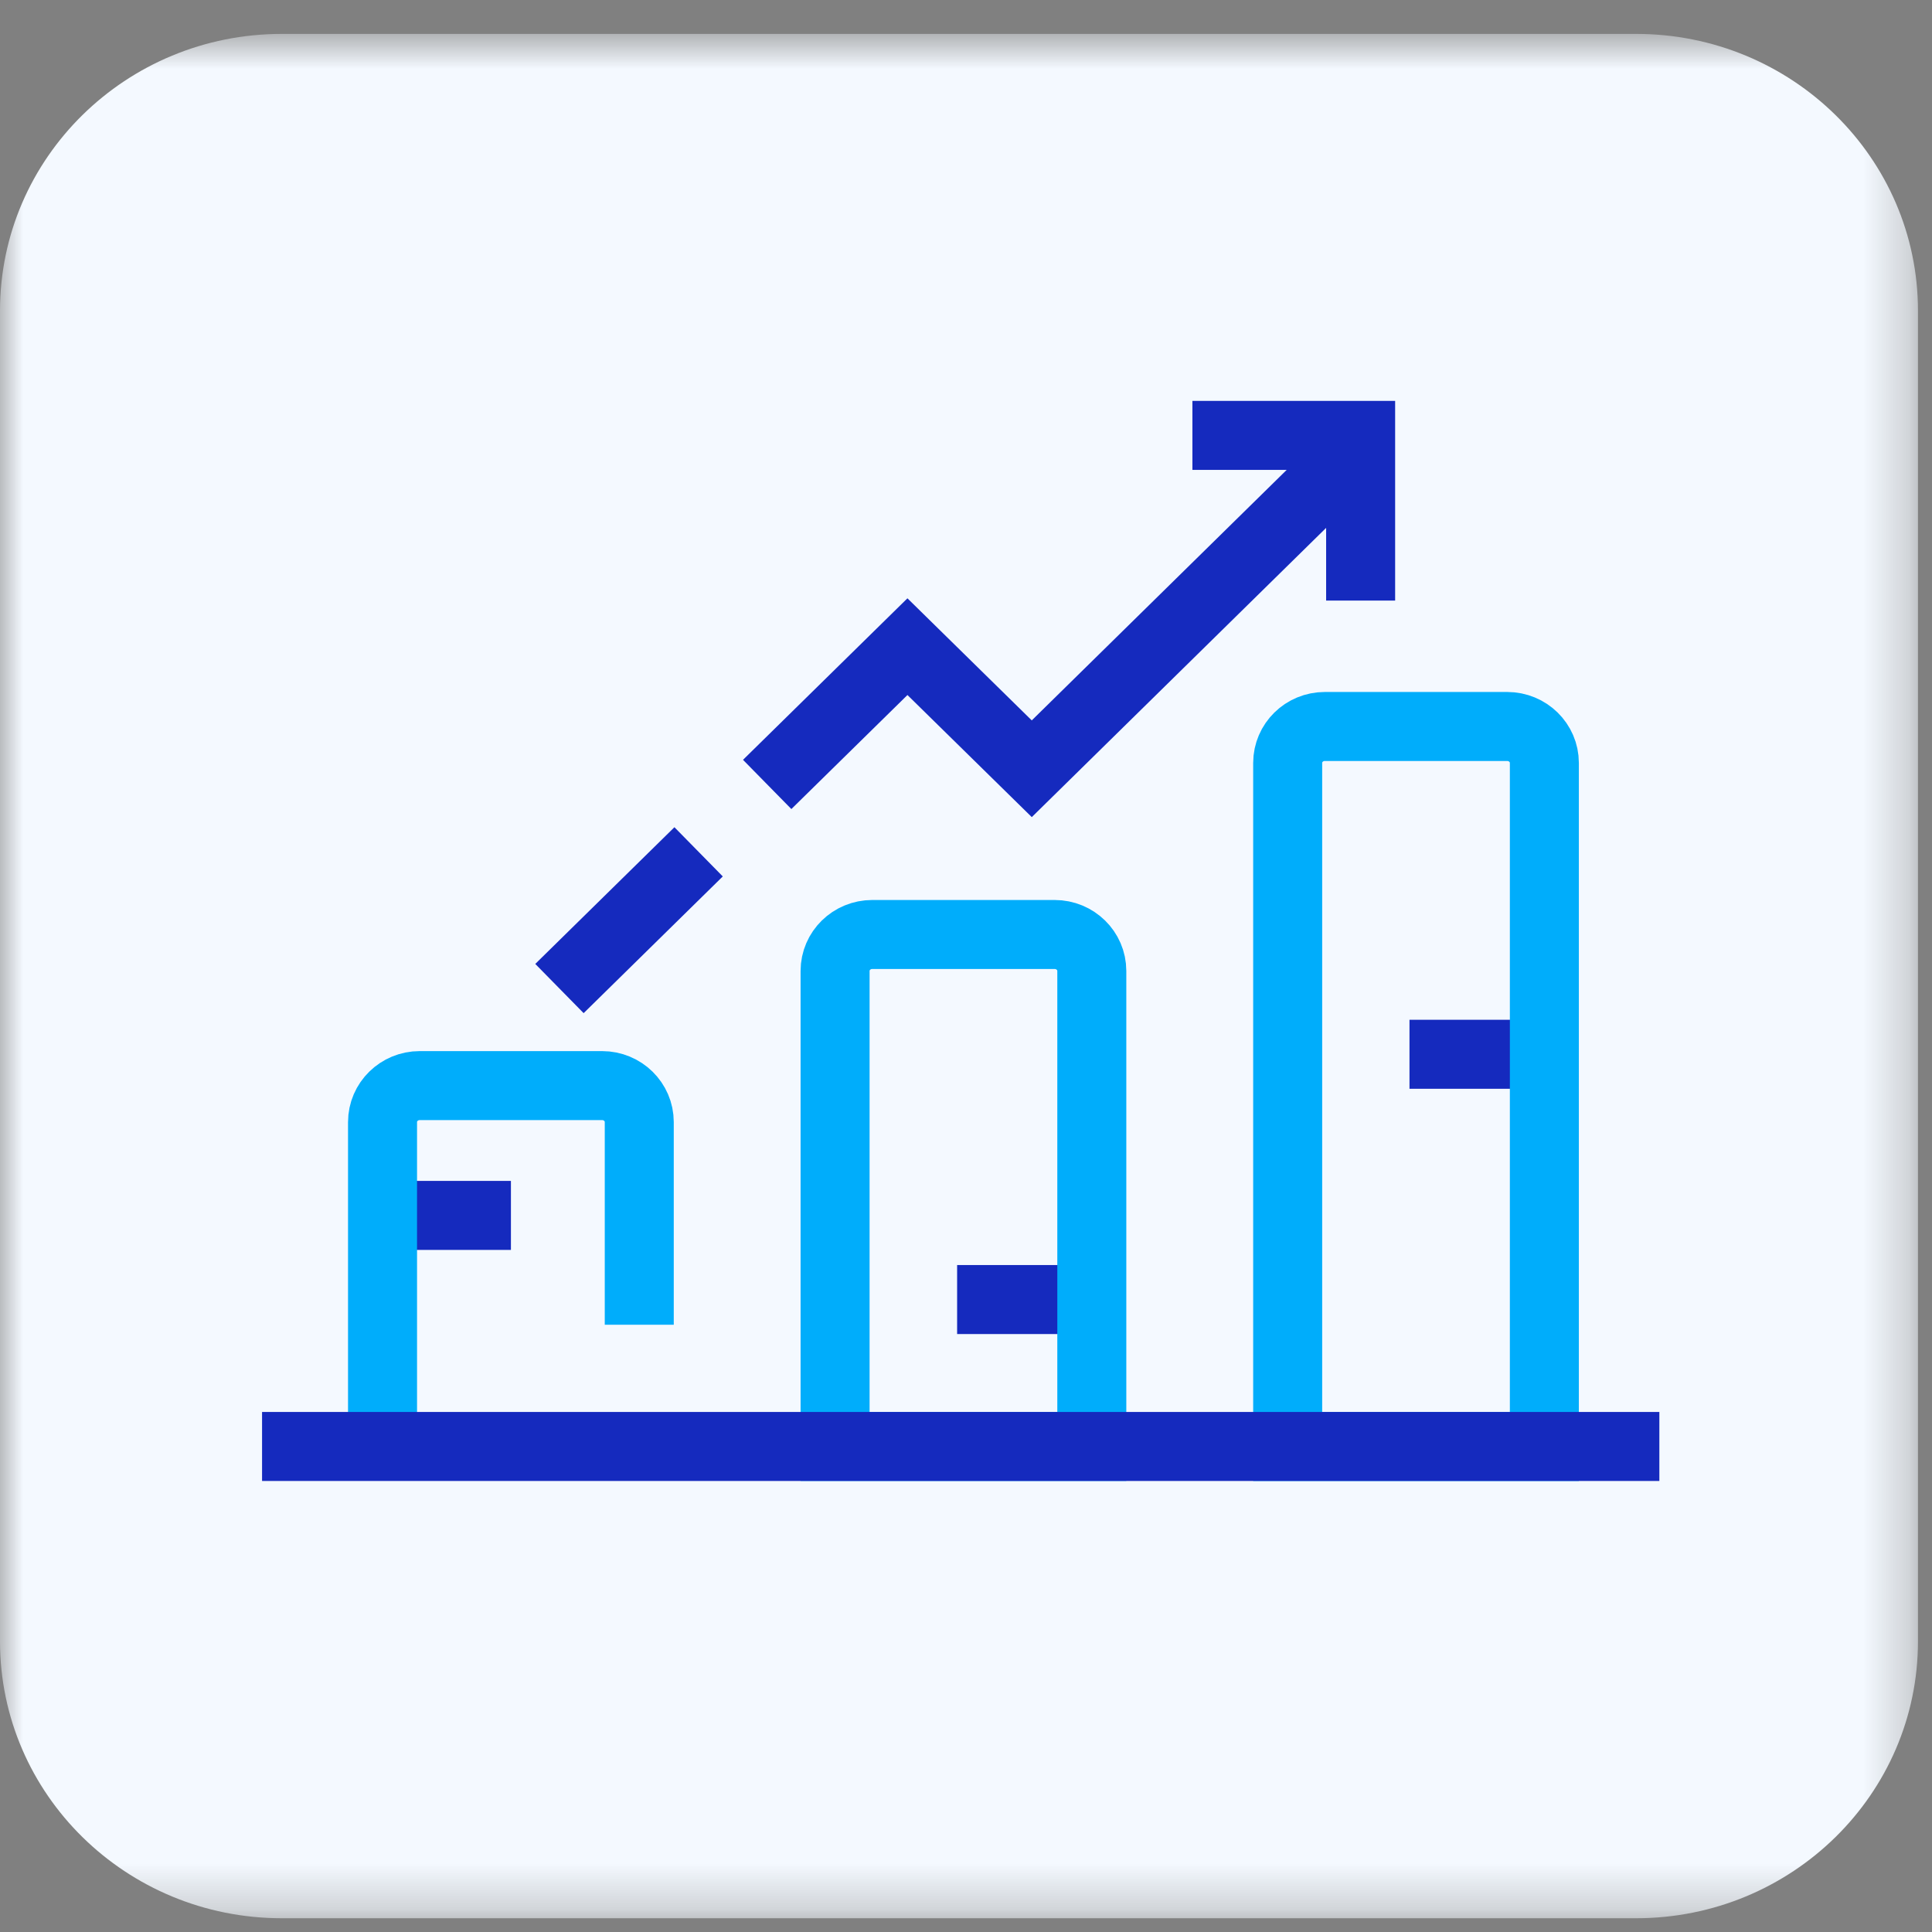
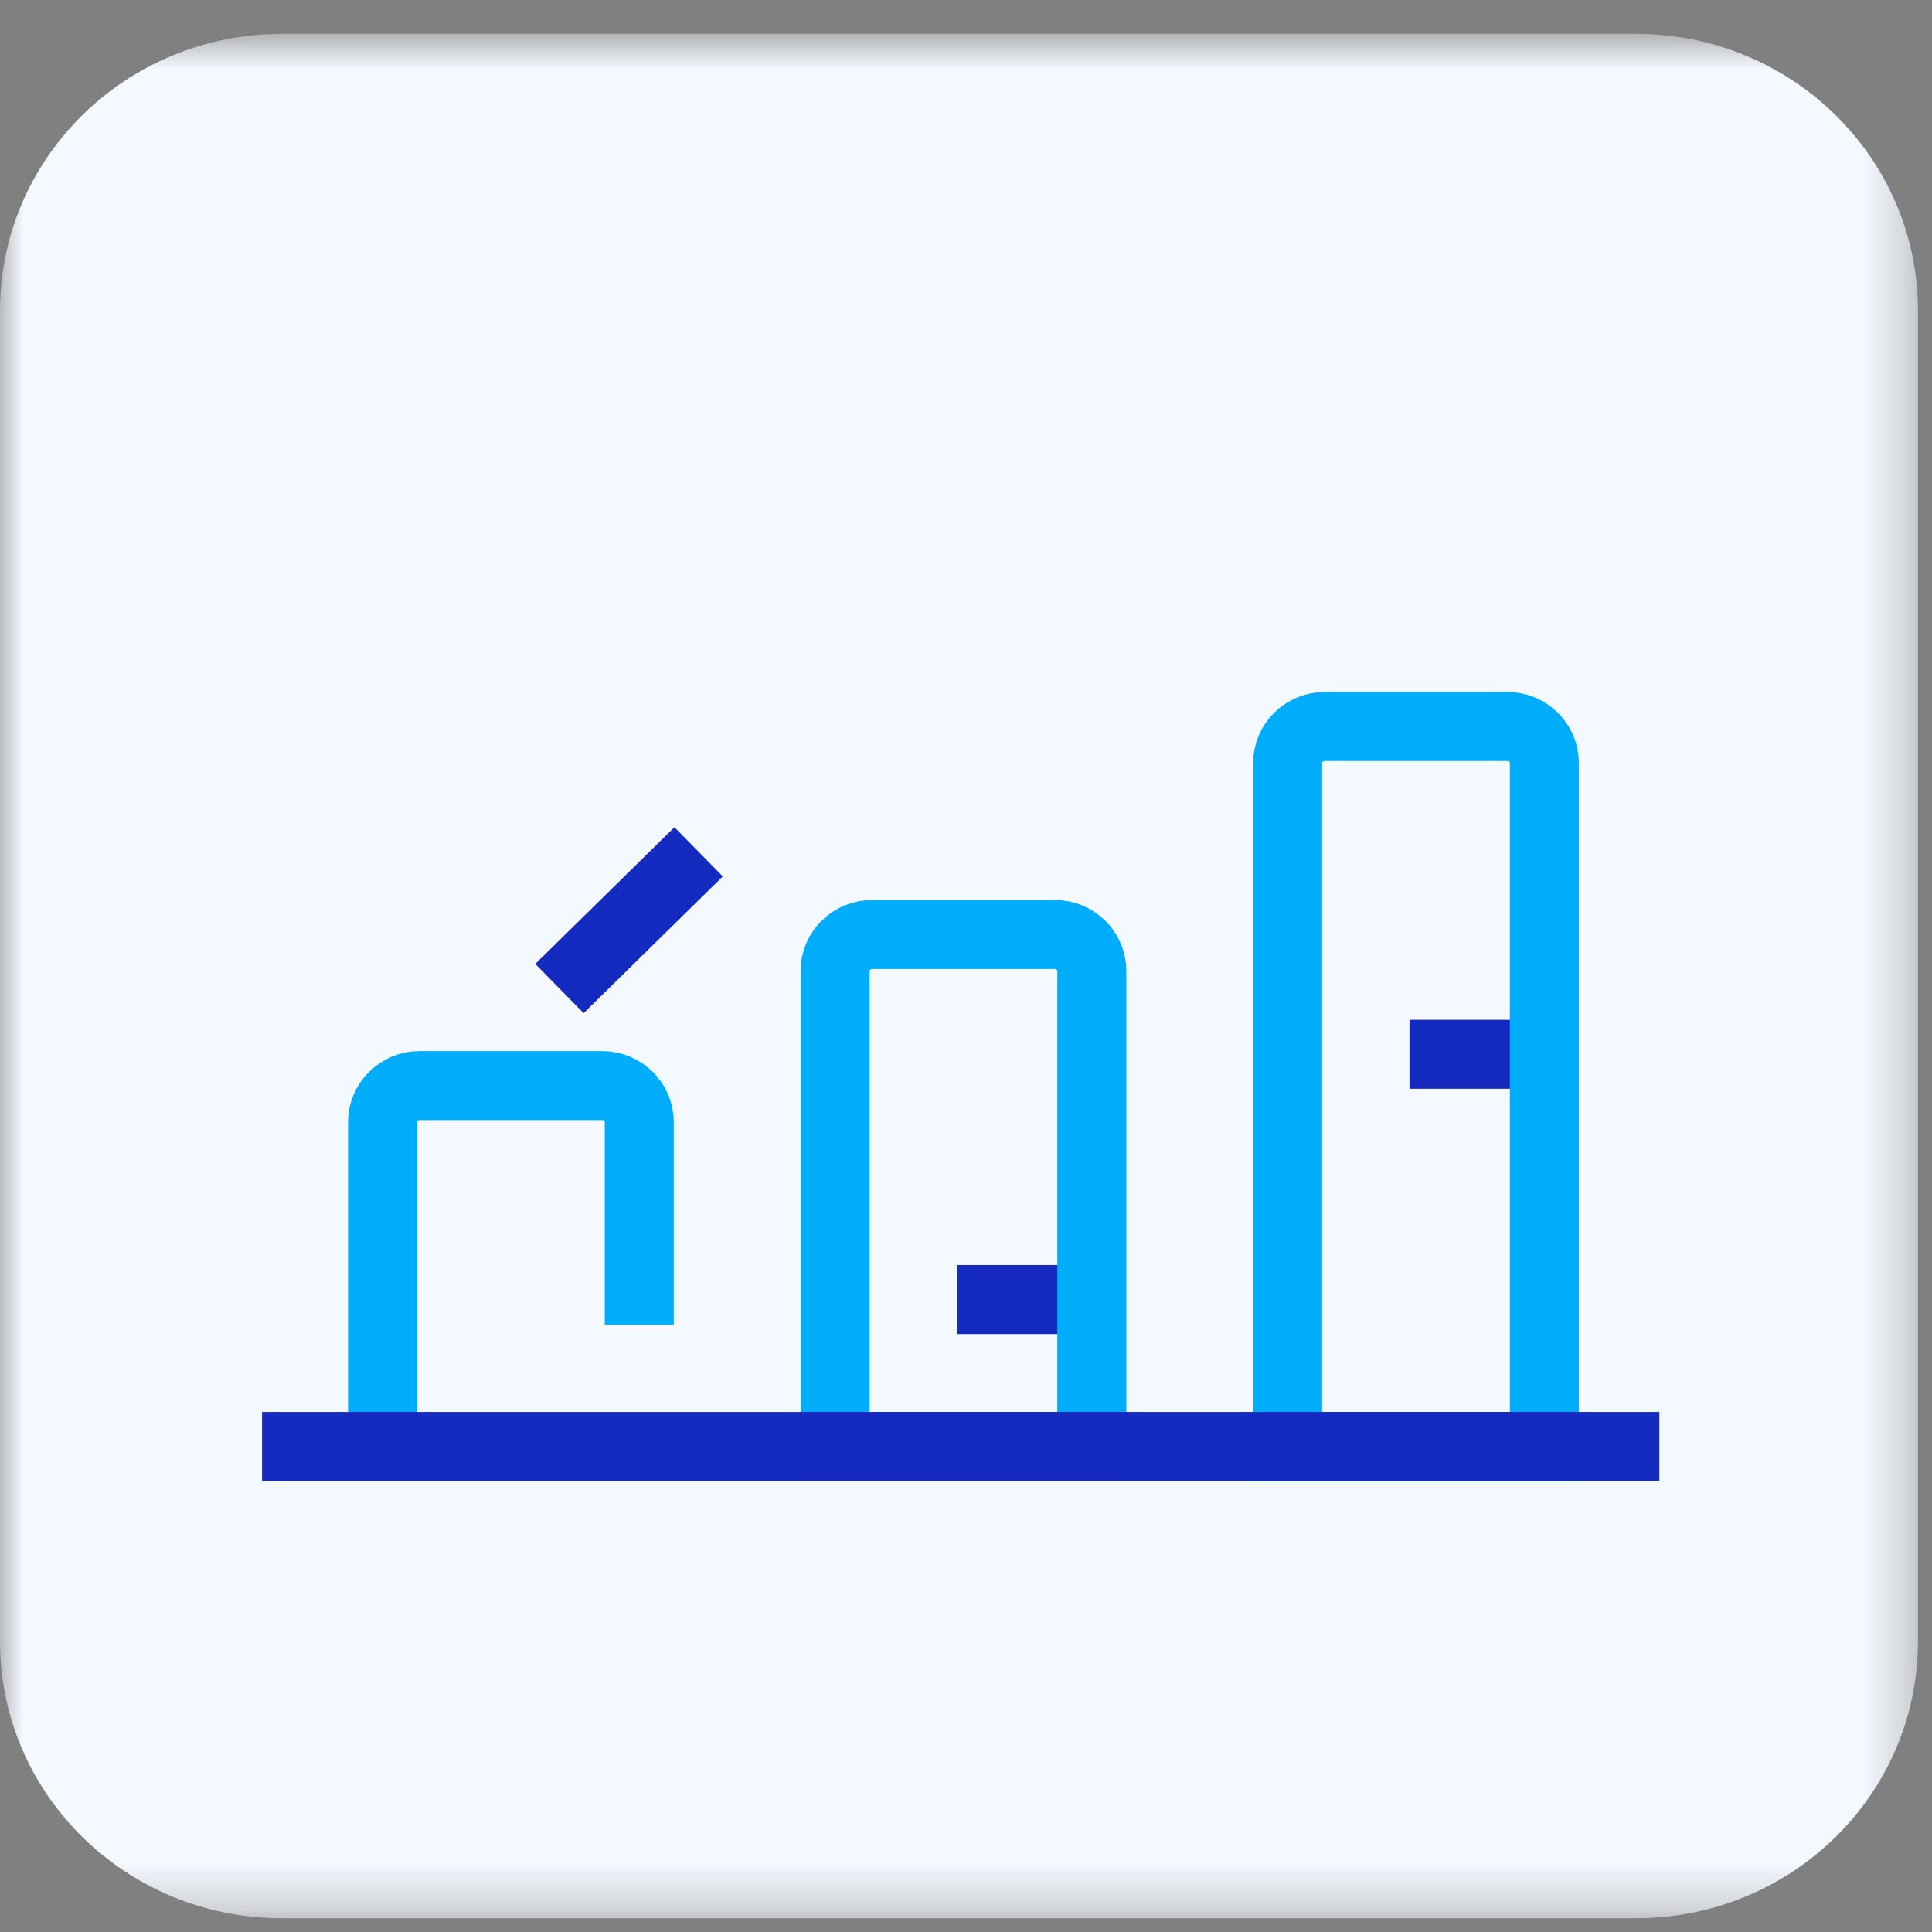
<svg xmlns="http://www.w3.org/2000/svg" width="42" height="42" viewBox="0 0 42 42" fill="none">
  <rect x="0" y="0" width="42" height="42" fill="#808080" stroke="none" />
  <mask id="mask0" mask-type="alpha" maskUnits="userSpaceOnUse" x="0" y="0" width="42" height="42">
    <path fill-rule="evenodd" clip-rule="evenodd" d="M0 0.737H41.695V41.701H0V0.737Z" fill="white" />
  </mask>
  <g mask="url(#mask0)">
    <path fill-rule="evenodd" clip-rule="evenodd" d="M35.568 41.701H6.126C2.742 41.701 -0 39.006 -0 35.682V6.756C-0 3.431 2.742 0.737 6.126 0.737H35.568C38.952 0.737 41.695 3.431 41.695 6.756V35.682C41.695 39.006 38.952 41.701 35.568 41.701Z" fill="#F4F9FF" />
  </g>
-   <path d="M8.316 26.422H11.107" stroke="#152ABE" stroke-width="1.5" />
  <path d="M30.641 22.919H33.432" stroke="#152ABE" stroke-width="1.5" />
  <path d="M20.807 28.251H23.598" stroke="#152ABE" stroke-width="1.5" />
  <path fill-rule="evenodd" clip-rule="evenodd" d="M28.801 15.793H32.765C33.211 15.793 33.573 16.148 33.573 16.586V31.445H27.993V16.586C27.993 16.148 28.354 15.793 28.801 15.793Z" stroke="#00ADFB" stroke-width="1.5" />
  <path fill-rule="evenodd" clip-rule="evenodd" d="M18.963 20.315H22.927C23.373 20.315 23.735 20.669 23.735 21.108V31.444H18.154V21.108C18.154 20.669 18.516 20.315 18.963 20.315Z" stroke="#00ADFB" stroke-width="1.5" />
  <path d="M8.316 31.445V24.393C8.316 23.955 8.678 23.6 9.124 23.6H13.089C13.536 23.6 13.897 23.955 13.897 24.393V28.799" stroke="#00ADFB" stroke-width="1.5" />
-   <path d="M29.579 13.056V9.465H25.922" stroke="#152ABE" stroke-width="1.5" />
-   <path d="M16.678 17.053L19.727 14.058L22.43 16.712L29.578 9.688" stroke="#152ABE" stroke-width="1.5" />
  <path d="M12.162 21.49L15.187 18.518" stroke="#152ABE" stroke-width="1.5" />
  <path d="M5.697 31.445H36.073" stroke="#152ABE" stroke-width="1.5" />
</svg>